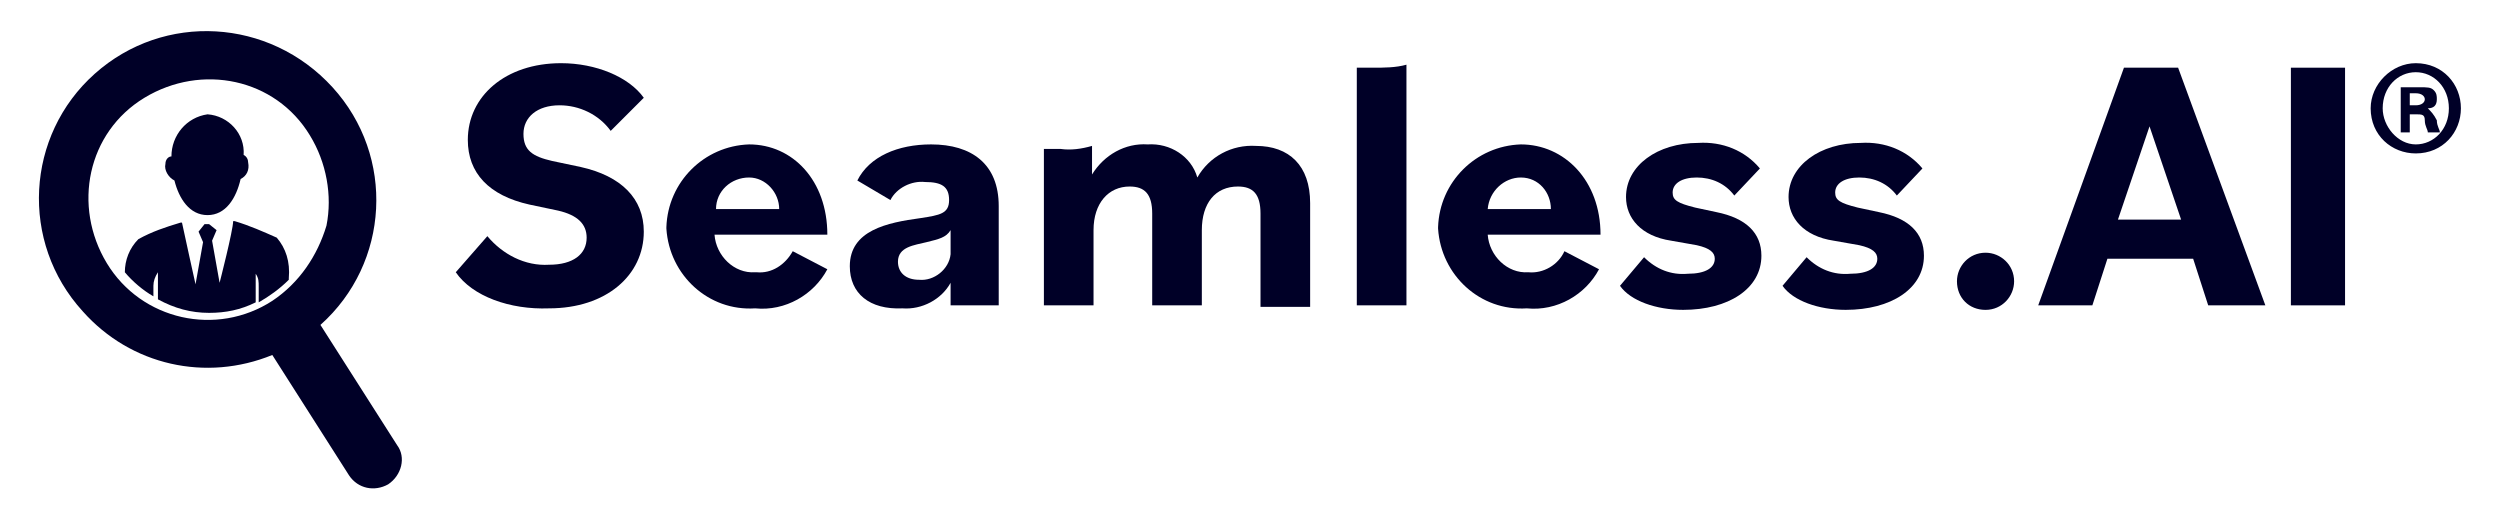
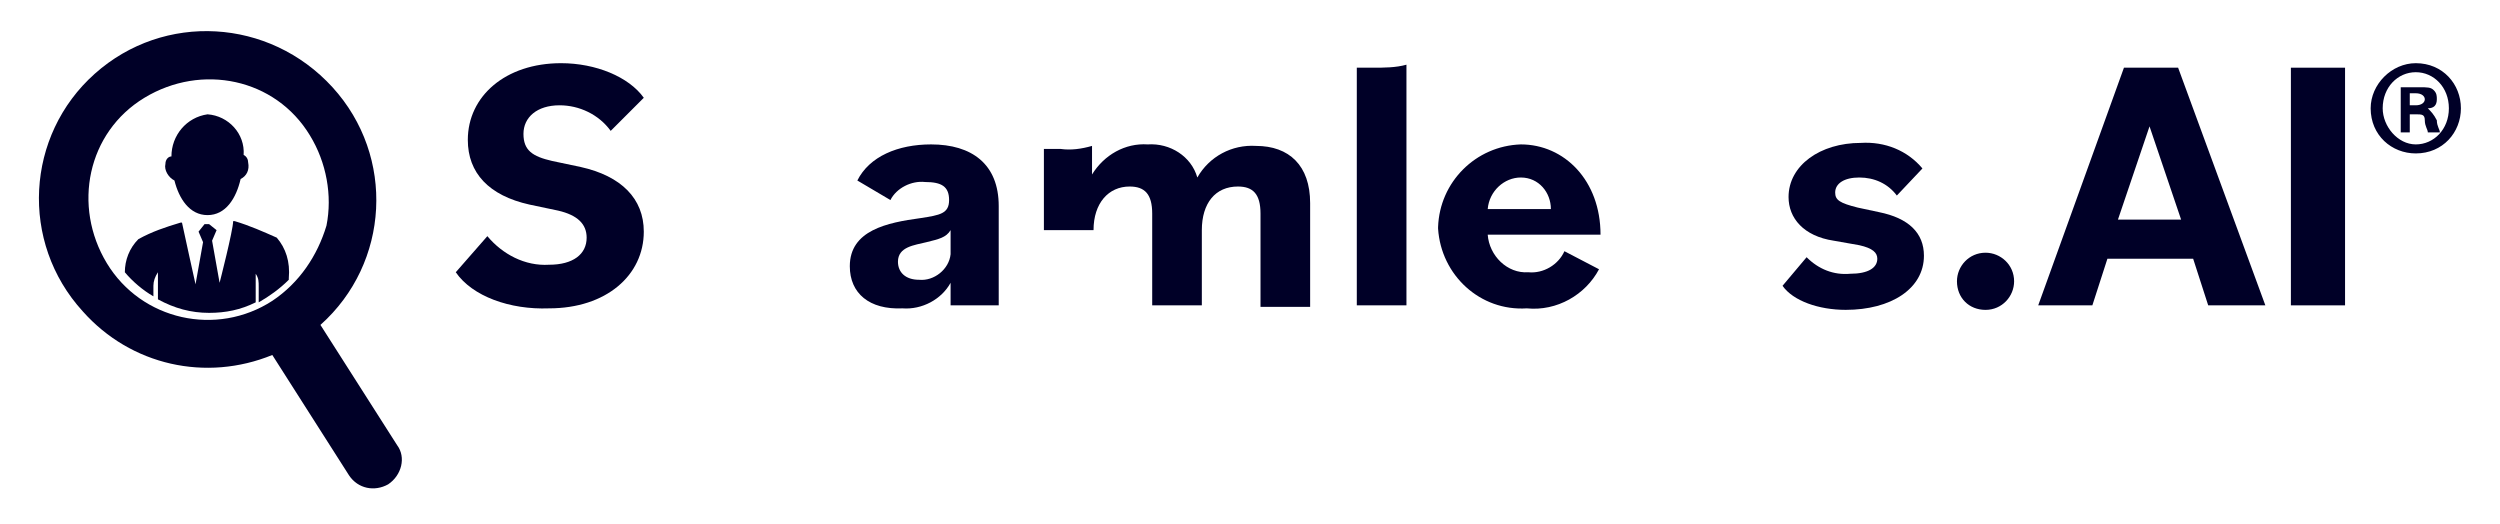
<svg xmlns="http://www.w3.org/2000/svg" width="143" height="30" viewBox="0 0 143 30" fill="none">
  <path d="M9.978 10.325C10.236 11.357 10.839 12.304 11.871 12.304C12.904 12.304 13.506 11.357 13.764 10.239C14.108 10.067 14.28 9.723 14.194 9.292C14.194 9.12 14.108 8.948 13.936 8.862C14.022 7.658 13.076 6.625 11.871 6.539C10.667 6.711 9.806 7.744 9.806 8.948C9.634 8.948 9.462 9.12 9.462 9.378C9.376 9.723 9.634 10.153 9.978 10.325Z" fill="#000027" />
  <path d="M15.831 13.594C15.056 13.25 14.282 12.906 13.422 12.648H13.336C13.336 13.164 12.561 16.176 12.561 16.176L12.131 13.767L12.389 13.164L11.959 12.82H11.701L11.357 13.25L11.615 13.852L11.184 16.262C11.184 16.262 10.496 13.164 10.41 12.734H10.324C9.464 12.992 8.689 13.25 7.915 13.68C7.399 14.197 7.141 14.885 7.141 15.573C7.571 16.09 8.173 16.606 8.775 16.95V16.348C8.775 16.09 8.861 15.832 9.034 15.573V17.122C9.98 17.638 10.926 17.896 11.959 17.896C12.905 17.896 13.766 17.724 14.626 17.294V15.659C14.798 15.918 14.798 16.09 14.798 16.434V17.294C15.401 16.95 16.003 16.52 16.519 16.003V15.918C16.605 14.971 16.347 14.197 15.831 13.594Z" fill="#000027" />
  <path d="M22.718 25.468L18.329 18.585C22.287 15.057 22.631 8.948 19.018 4.99C15.404 1.032 9.381 0.688 5.423 4.216C1.465 7.744 1.121 13.852 4.735 17.81C7.488 20.908 11.79 21.854 15.576 20.305L19.964 27.189C20.48 27.963 21.427 28.135 22.201 27.705C22.976 27.189 23.234 26.156 22.718 25.468ZM15.576 17.208C12.393 19.273 8.091 18.326 6.112 15.057C4.133 11.787 4.993 7.571 8.263 5.592C11.532 3.614 15.748 4.474 17.727 7.744C18.674 9.292 19.018 11.185 18.674 12.906C18.157 14.627 17.125 16.175 15.576 17.208Z" fill="#000027" />
  <path d="M26.07 15.573L27.877 13.508C28.738 14.541 30.028 15.229 31.405 15.143C32.782 15.143 33.556 14.541 33.556 13.595C33.556 12.82 33.04 12.304 31.921 12.046L30.286 11.702C27.963 11.185 26.759 9.895 26.759 8.002C26.759 5.507 28.91 3.614 32.093 3.614C34.072 3.614 35.965 4.388 36.825 5.593L34.932 7.486C34.244 6.539 33.126 6.023 32.007 6.023C30.716 6.023 29.942 6.711 29.942 7.658C29.942 8.604 30.458 8.948 31.577 9.206L33.212 9.551C35.535 10.067 36.825 11.357 36.825 13.25C36.825 15.745 34.674 17.638 31.405 17.638C29.168 17.724 27.017 16.95 26.07 15.573Z" fill="#000027" />
-   <path d="M38.117 12.992C38.203 10.411 40.268 8.346 42.849 8.26C45.345 8.26 47.324 10.325 47.324 13.422H40.87C40.956 14.627 41.989 15.659 43.194 15.573C43.194 15.573 43.194 15.573 43.28 15.573C44.14 15.659 44.914 15.143 45.345 14.369L47.324 15.401C46.549 16.864 44.914 17.81 43.194 17.638C40.526 17.81 38.289 15.745 38.117 13.078C38.117 13.078 38.117 13.078 38.117 12.992ZM40.956 11.96H44.57C44.57 11.013 43.796 10.153 42.849 10.153C41.817 10.153 40.956 10.927 40.956 11.96Z" fill="#000027" />
  <path d="M48.609 15.229C48.609 13.164 50.76 12.734 52.653 12.476C53.772 12.304 54.288 12.218 54.288 11.443C54.288 10.669 53.858 10.411 52.911 10.411C52.137 10.325 51.277 10.755 50.932 11.443L49.04 10.325C49.728 8.948 51.363 8.26 53.256 8.26C55.579 8.26 57.127 9.378 57.127 11.787V17.466H54.374V16.175C53.858 17.122 52.739 17.724 51.621 17.638C49.728 17.724 48.609 16.778 48.609 15.229ZM54.374 14.197V13.164C54.116 13.594 53.686 13.68 52.998 13.852C52.309 14.024 51.363 14.111 51.363 14.971C51.363 15.573 51.793 16.003 52.567 16.003C53.428 16.09 54.288 15.401 54.374 14.541C54.374 14.369 54.374 14.283 54.374 14.197Z" fill="#000027" />
-   <path d="M59.711 8.518H60.657C61.26 8.604 61.862 8.518 62.464 8.346V9.981C63.153 8.862 64.357 8.174 65.648 8.26C66.938 8.174 68.143 8.948 68.487 10.153C69.175 8.948 70.466 8.26 71.843 8.346C73.736 8.346 74.94 9.465 74.94 11.616V17.553H72.101V12.218C72.101 11.1 71.671 10.669 70.81 10.669C69.52 10.669 68.745 11.616 68.745 13.165V17.466H65.906V12.218C65.906 11.1 65.476 10.669 64.615 10.669C63.411 10.669 62.55 11.616 62.55 13.165V17.466H59.711V8.518Z" fill="#000027" />
+   <path d="M59.711 8.518H60.657C61.26 8.604 61.862 8.518 62.464 8.346V9.981C63.153 8.862 64.357 8.174 65.648 8.26C66.938 8.174 68.143 8.948 68.487 10.153C69.175 8.948 70.466 8.26 71.843 8.346C73.736 8.346 74.94 9.465 74.94 11.616V17.553H72.101V12.218C72.101 11.1 71.671 10.669 70.81 10.669C69.52 10.669 68.745 11.616 68.745 13.165V17.466H65.906V12.218C65.906 11.1 65.476 10.669 64.615 10.669C63.411 10.669 62.55 11.616 62.55 13.165H59.711V8.518Z" fill="#000027" />
  <path d="M77.609 3.872H78.556C79.158 3.872 79.846 3.872 80.449 3.7V17.466H77.609V3.872Z" fill="#000027" />
  <path d="M82.258 12.992C82.344 10.411 84.409 8.346 86.99 8.26C89.485 8.26 91.55 10.325 91.55 13.422H85.097C85.183 14.627 86.216 15.659 87.42 15.573C88.281 15.659 89.141 15.143 89.485 14.369L91.464 15.401C90.69 16.864 89.055 17.81 87.334 17.638C84.667 17.81 82.43 15.745 82.258 13.078C82.258 13.078 82.258 13.078 82.258 12.992ZM85.097 11.96H88.711C88.711 11.013 88.023 10.153 86.99 10.153C86.044 10.153 85.183 10.927 85.097 11.96Z" fill="#000027" />
-   <path d="M92.664 16.348L94.041 14.713C94.729 15.401 95.59 15.745 96.536 15.659C97.568 15.659 98.085 15.315 98.085 14.799C98.085 14.455 97.826 14.197 97.052 14.025L95.59 13.767C93.869 13.508 93.008 12.476 93.008 11.271C93.008 9.464 94.815 8.174 97.138 8.174C98.515 8.088 99.805 8.604 100.666 9.636L99.203 11.185C98.687 10.497 97.913 10.153 97.052 10.153C96.192 10.153 95.675 10.497 95.675 11.013C95.675 11.443 95.934 11.615 96.966 11.874L98.171 12.132C99.891 12.476 100.752 13.336 100.752 14.627C100.752 16.52 98.859 17.724 96.278 17.724C94.729 17.724 93.266 17.208 92.664 16.348Z" fill="#000027" />
  <path d="M101.961 16.348L103.338 14.713C104.026 15.401 104.886 15.745 105.833 15.659C106.865 15.659 107.382 15.315 107.382 14.799C107.382 14.455 107.123 14.197 106.349 14.025L104.886 13.767C103.166 13.508 102.305 12.476 102.305 11.271C102.305 9.464 104.112 8.174 106.435 8.174C107.812 8.088 109.102 8.604 109.963 9.636L108.5 11.185C107.984 10.497 107.209 10.153 106.349 10.153C105.489 10.153 104.972 10.497 104.972 11.013C104.972 11.443 105.23 11.615 106.263 11.874L107.468 12.132C109.188 12.476 110.049 13.336 110.049 14.627C110.049 16.52 108.156 17.724 105.575 17.724C104.026 17.724 102.563 17.208 101.961 16.348Z" fill="#000027" />
  <path d="M111.938 16.09C111.938 15.229 112.626 14.455 113.572 14.455C114.433 14.455 115.207 15.143 115.207 16.09C115.207 16.95 114.519 17.725 113.572 17.725C112.626 17.725 111.938 17.036 111.938 16.09Z" fill="#000027" />
  <path d="M121.49 3.872H124.588L129.578 17.466H126.309L125.448 14.799H120.544L119.683 17.466H116.586L121.49 3.872ZM121.146 12.562H124.76L122.953 7.228L121.146 12.562Z" fill="#000027" />
  <path d="M131.039 3.872H134.137V17.466H131.039V3.872Z" fill="#000027" />
  <path d="M140.764 6.195C140.764 7.572 139.732 8.776 138.183 8.776C136.806 8.776 135.602 7.744 135.602 6.195C135.602 4.818 136.806 3.614 138.183 3.614C139.732 3.614 140.764 4.818 140.764 6.195ZM136.29 6.195C136.29 7.227 137.15 8.26 138.183 8.26C139.215 8.26 140.076 7.4 140.076 6.195C140.076 4.99 139.215 4.13 138.183 4.13C137.15 4.13 136.29 4.99 136.29 6.195ZM137.839 7.572H137.322V4.99C137.494 4.99 137.839 4.99 138.355 4.99C138.871 4.99 139.043 4.99 139.215 5.163C139.387 5.335 139.387 5.507 139.387 5.679C139.387 6.023 139.215 6.195 138.871 6.195C139.043 6.367 139.215 6.539 139.387 6.883C139.387 7.227 139.559 7.4 139.559 7.572H138.871C138.871 7.4 138.699 7.227 138.699 6.883C138.699 6.539 138.527 6.539 138.183 6.539H137.839V7.572ZM137.839 6.023H138.183C138.527 6.023 138.699 5.851 138.699 5.679C138.699 5.507 138.527 5.335 138.183 5.335C138.011 5.335 137.839 5.335 137.839 5.335V6.023Z" fill="#000027" />
</svg>